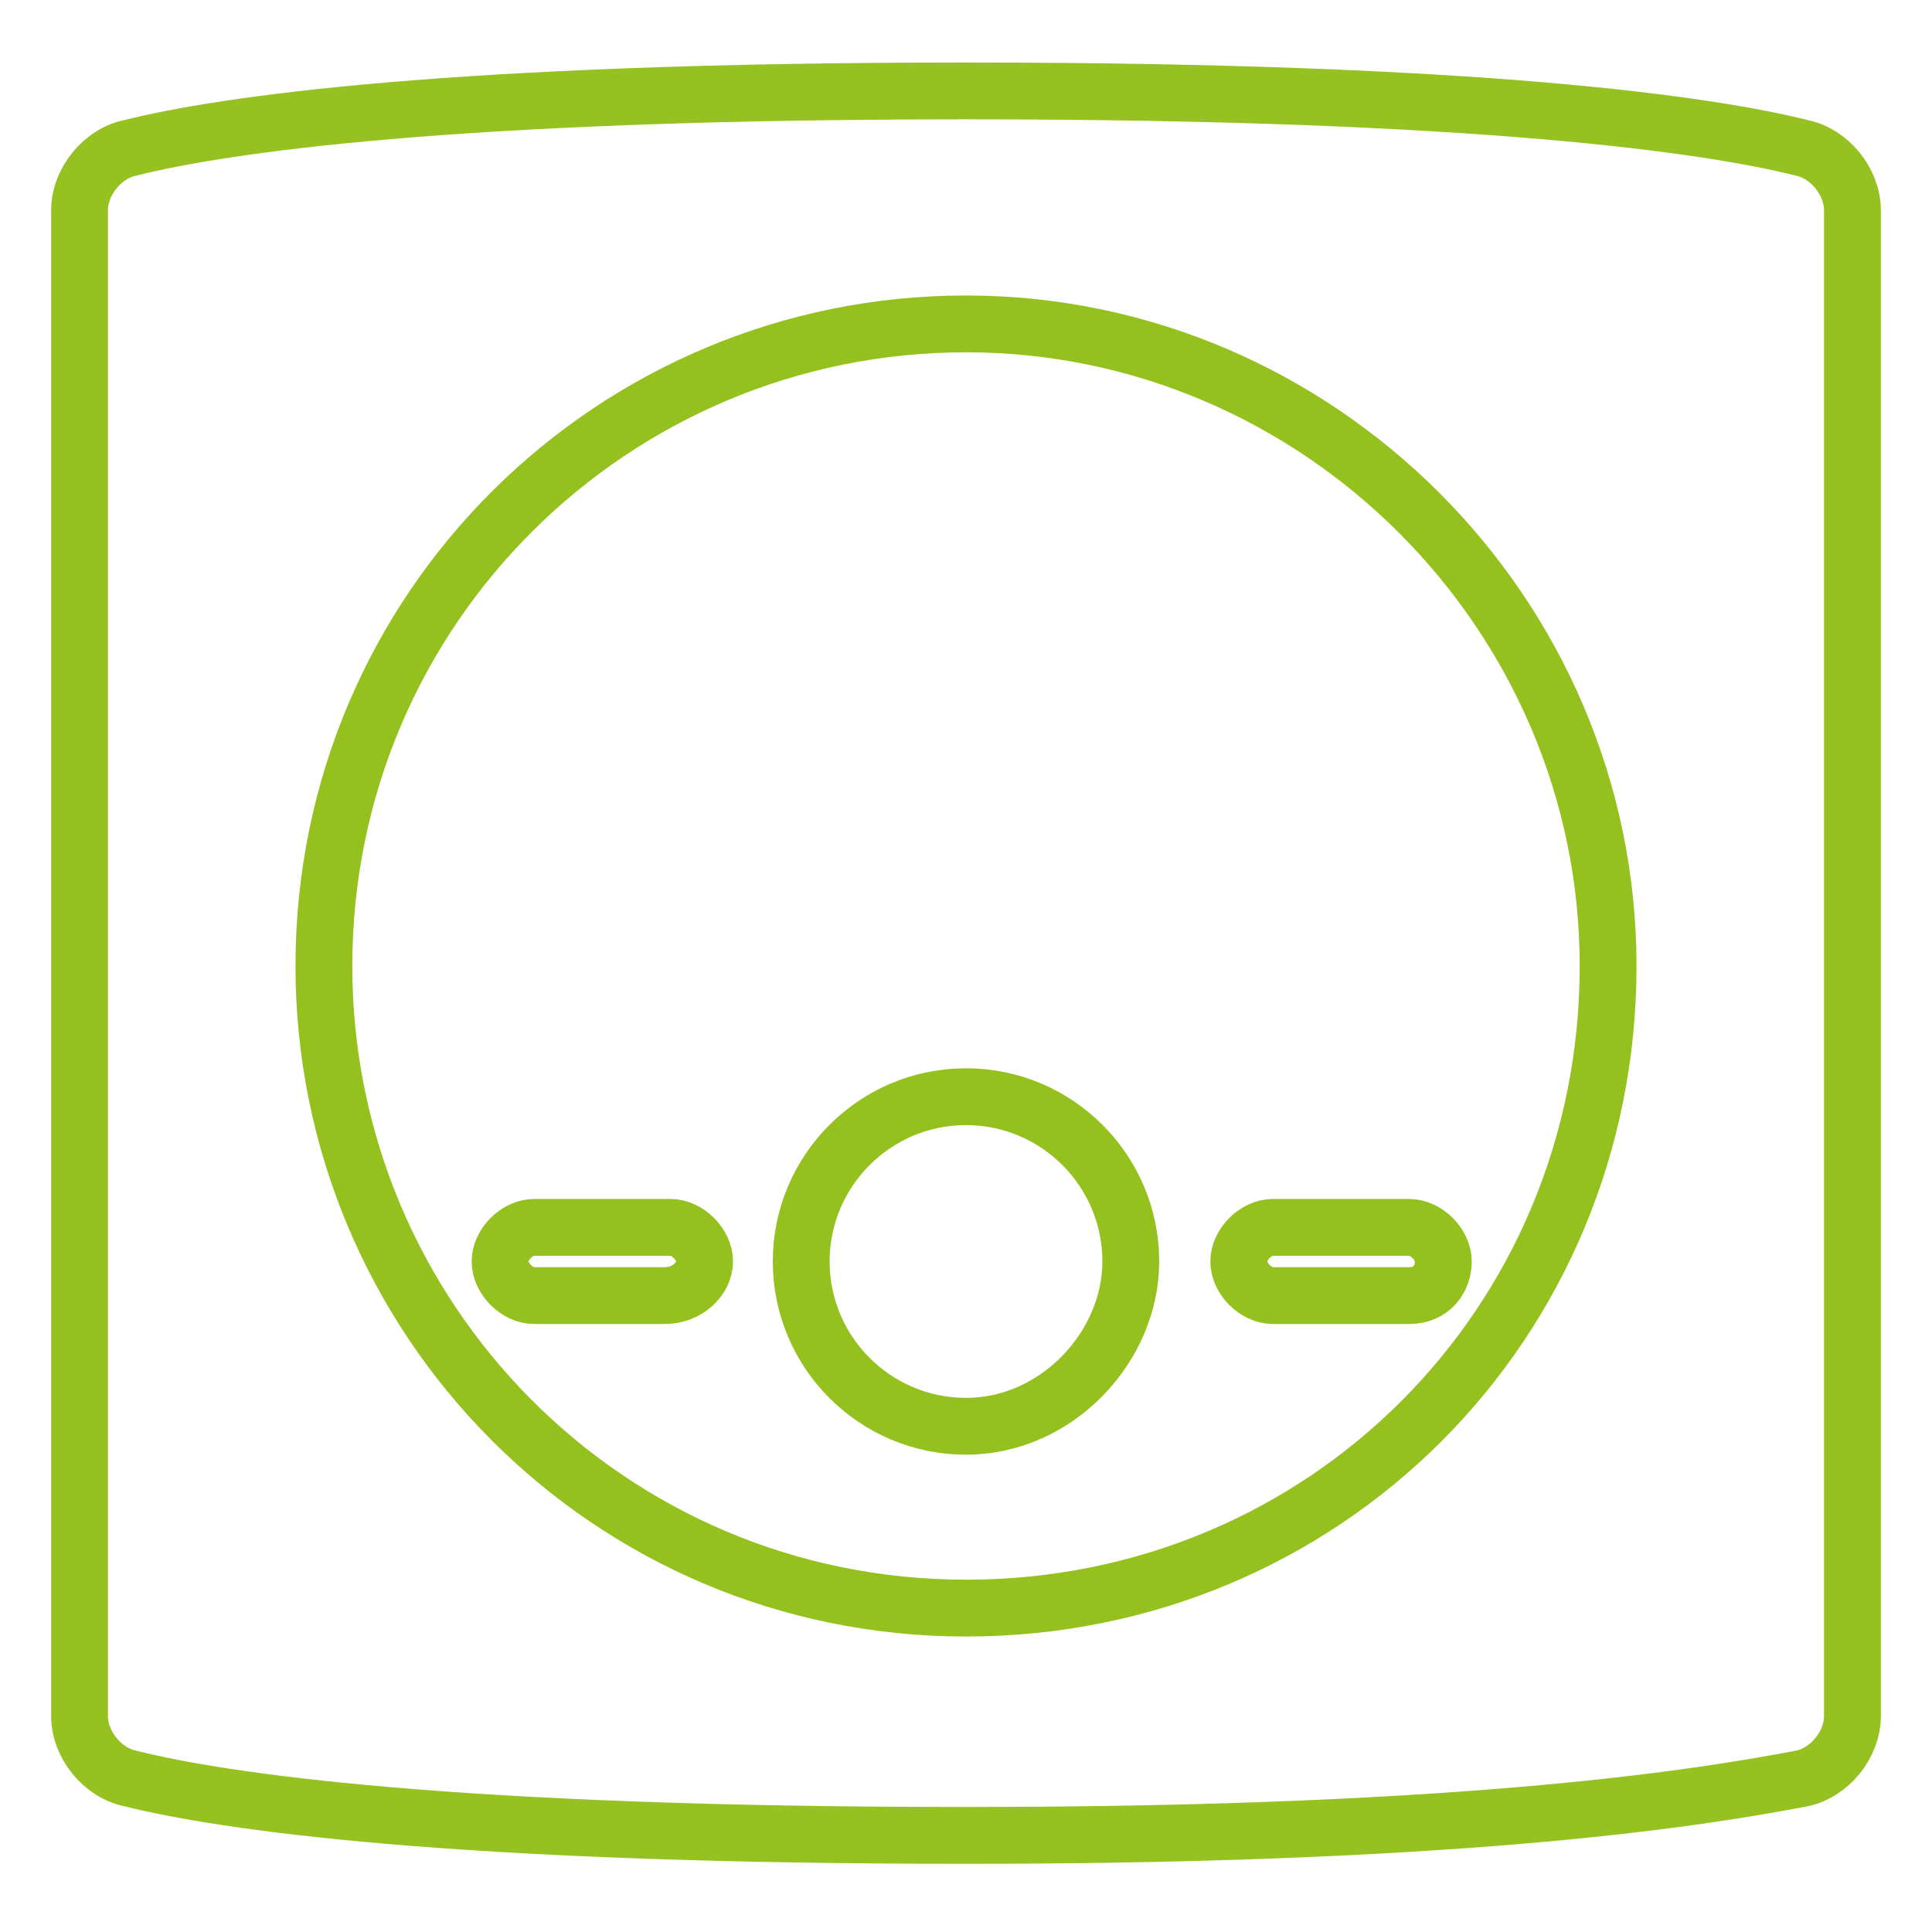
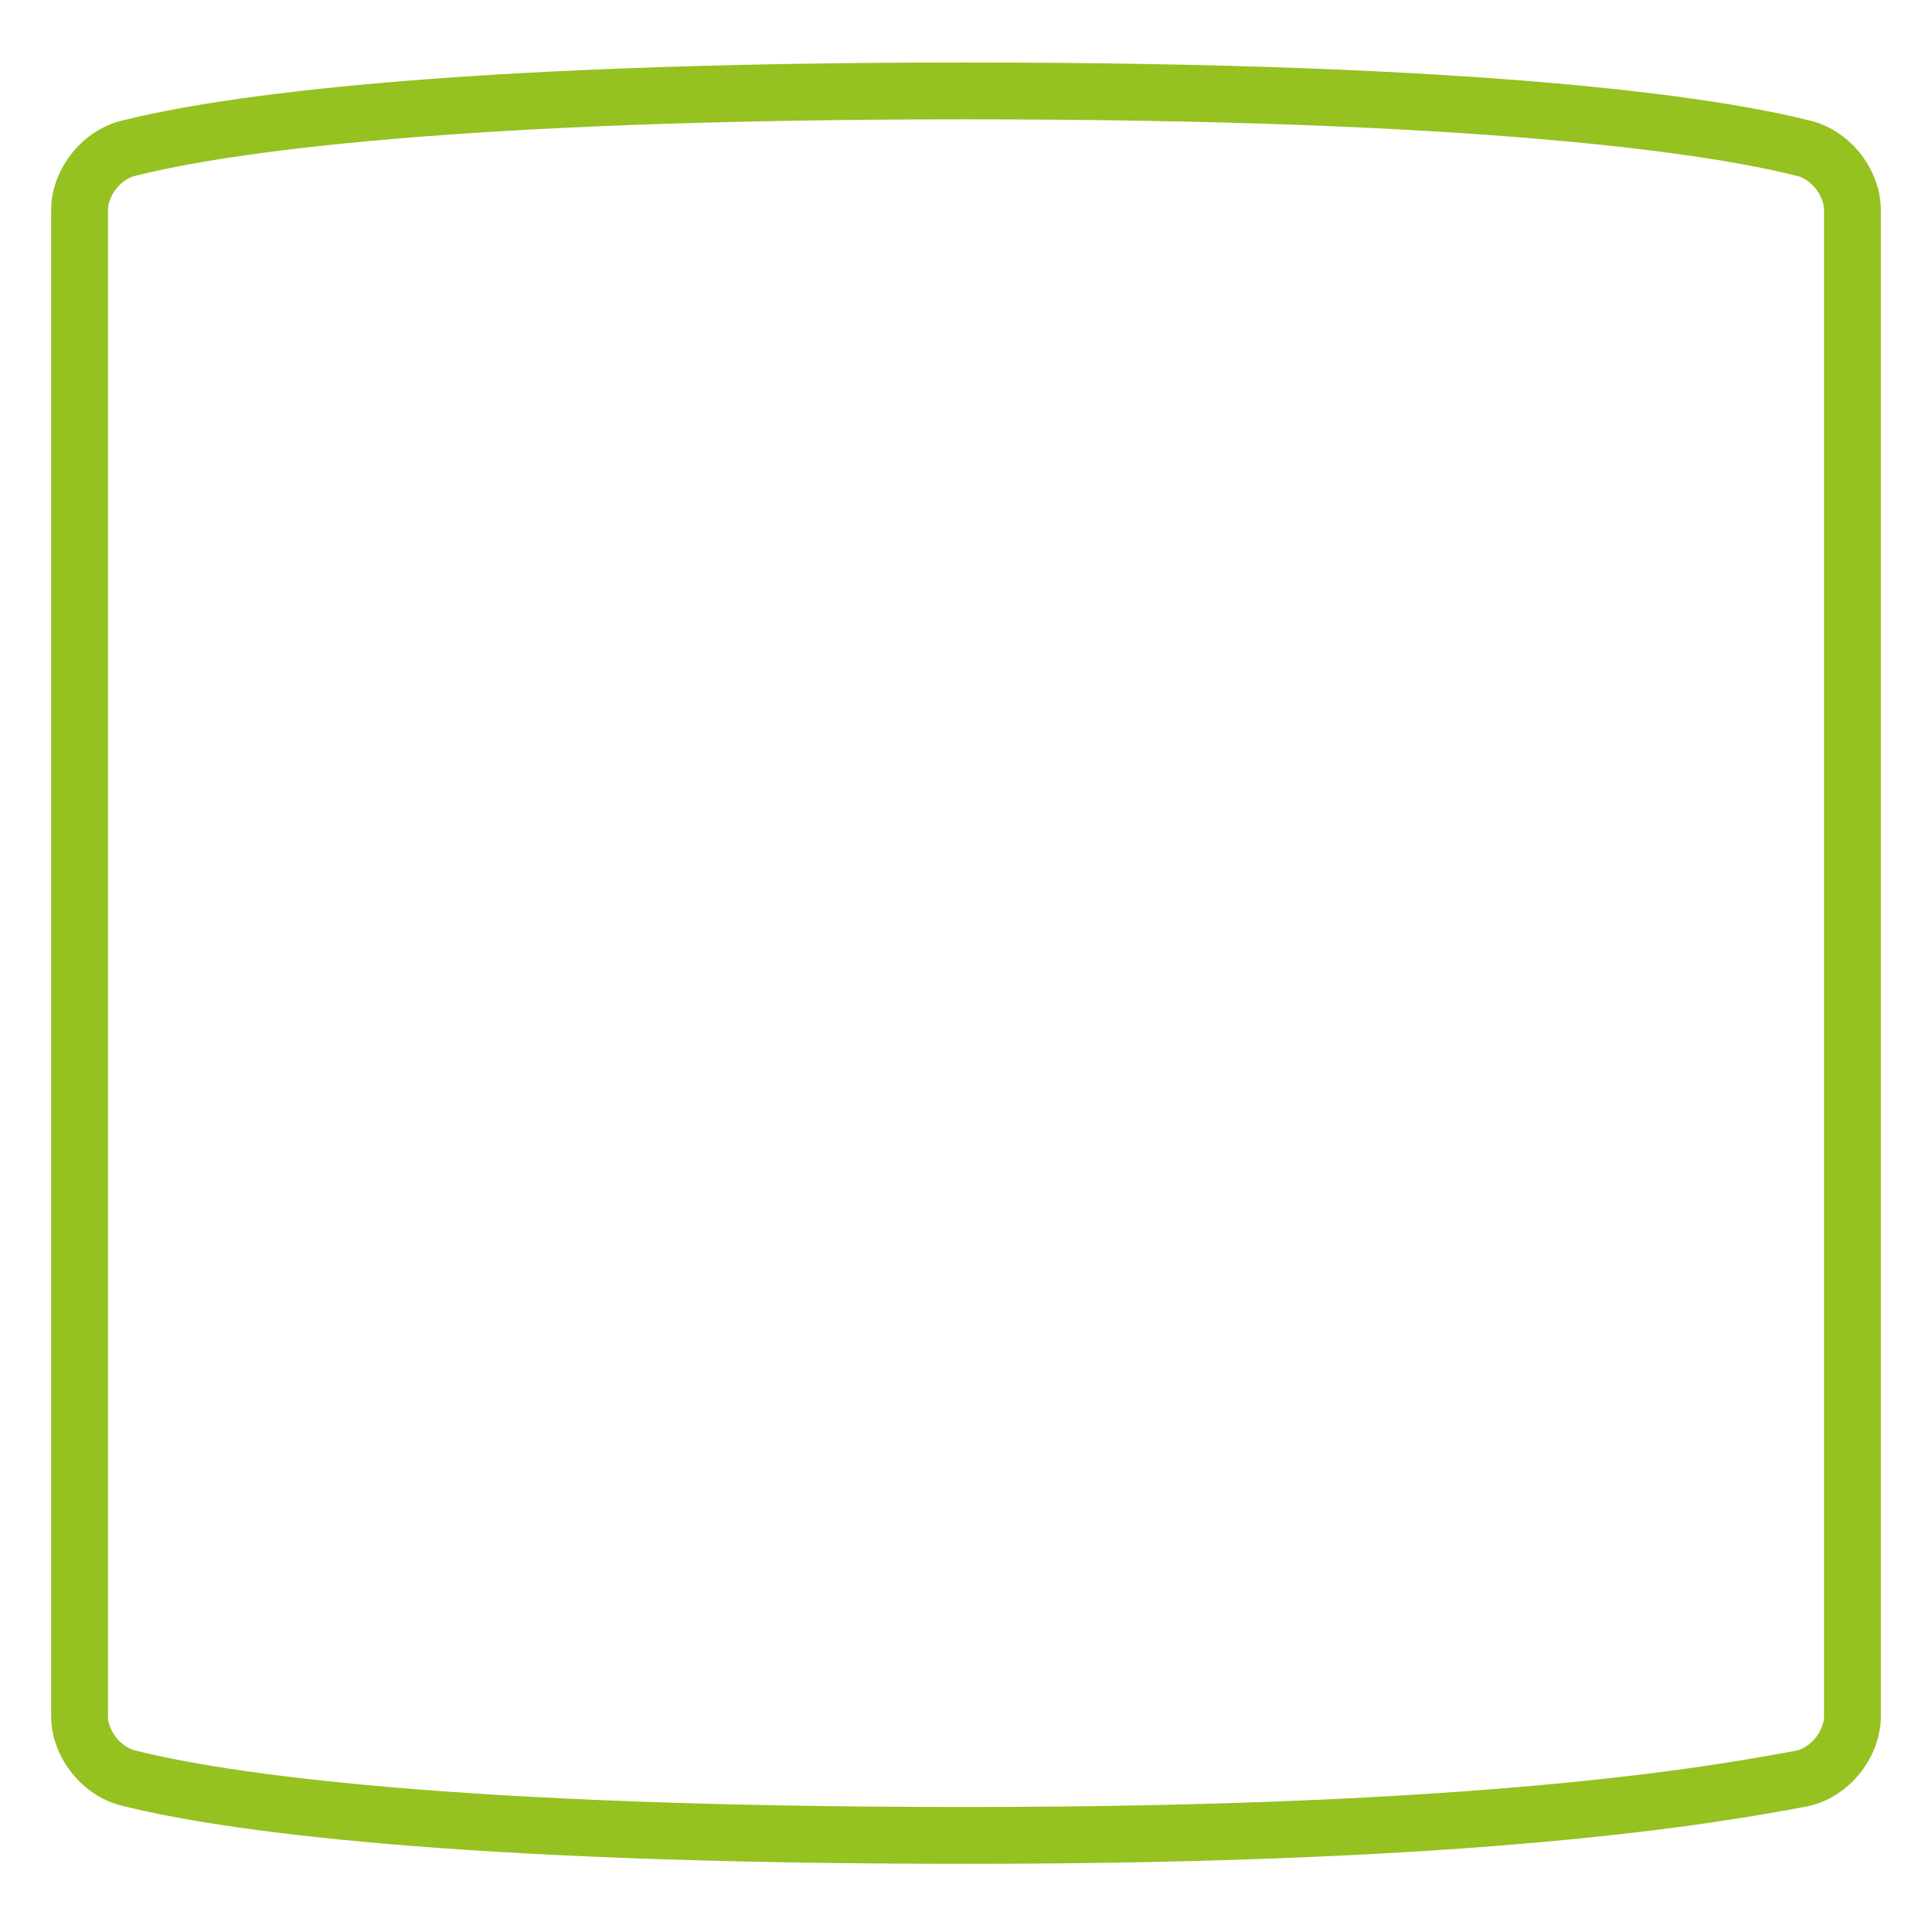
<svg xmlns="http://www.w3.org/2000/svg" id="Layer_1" x="0px" y="0px" viewBox="0 0 34 34" style="enable-background:new 0 0 34 34;" xml:space="preserve">
  <style type="text/css">
	.st0{fill:none;stroke:#95C121;stroke-linecap:round;stroke-linejoin:round;stroke-miterlimit:10;}
	.st1{fill:none;stroke:#95C11F;stroke-miterlimit:10;}
</style>
  <g>
    <path class="st0" d="M31.7,2.6c-1.6-0.4-5.6-1-14.7-1S3.9,2.2,2.3,2.6C1.8,2.7,1.4,3.2,1.4,3.7v26.5c0,0.5,0.4,1,0.9,1.1   c1.6,0.4,5.6,1,14.7,1s13.1-0.7,14.7-1c0.5-0.1,0.9-0.6,0.9-1.1V3.7C32.6,3.2,32.2,2.7,31.7,2.6z" />
  </g>
  <g>
-     <path class="st1" d="M24.8,22.8h-2.4c-0.3,0-0.6-0.3-0.6-0.6c0-0.3,0.3-0.6,0.6-0.6h2.4c0.3,0,0.6,0.3,0.6,0.6   C25.4,22.5,25.2,22.8,24.8,22.8 M17,25.1c-1.6,0-2.9-1.3-2.9-2.9c0-1.6,1.3-2.9,2.9-2.9c1.6,0,2.9,1.3,2.9,2.9   C19.9,23.7,18.6,25.1,17,25.1 M11.7,22.8H9.4c-0.3,0-0.6-0.3-0.6-0.6c0-0.3,0.3-0.6,0.6-0.6h2.4c0.3,0,0.6,0.3,0.6,0.6   C12.4,22.5,12.1,22.8,11.7,22.8 M17,5.7c-6.2,0-11.3,5-11.3,11.3c0,6.2,5,11.3,11.3,11.3s11.3-5,11.3-11.3   C28.3,10.8,23.2,5.7,17,5.7" />
-   </g>
+     </g>
</svg>